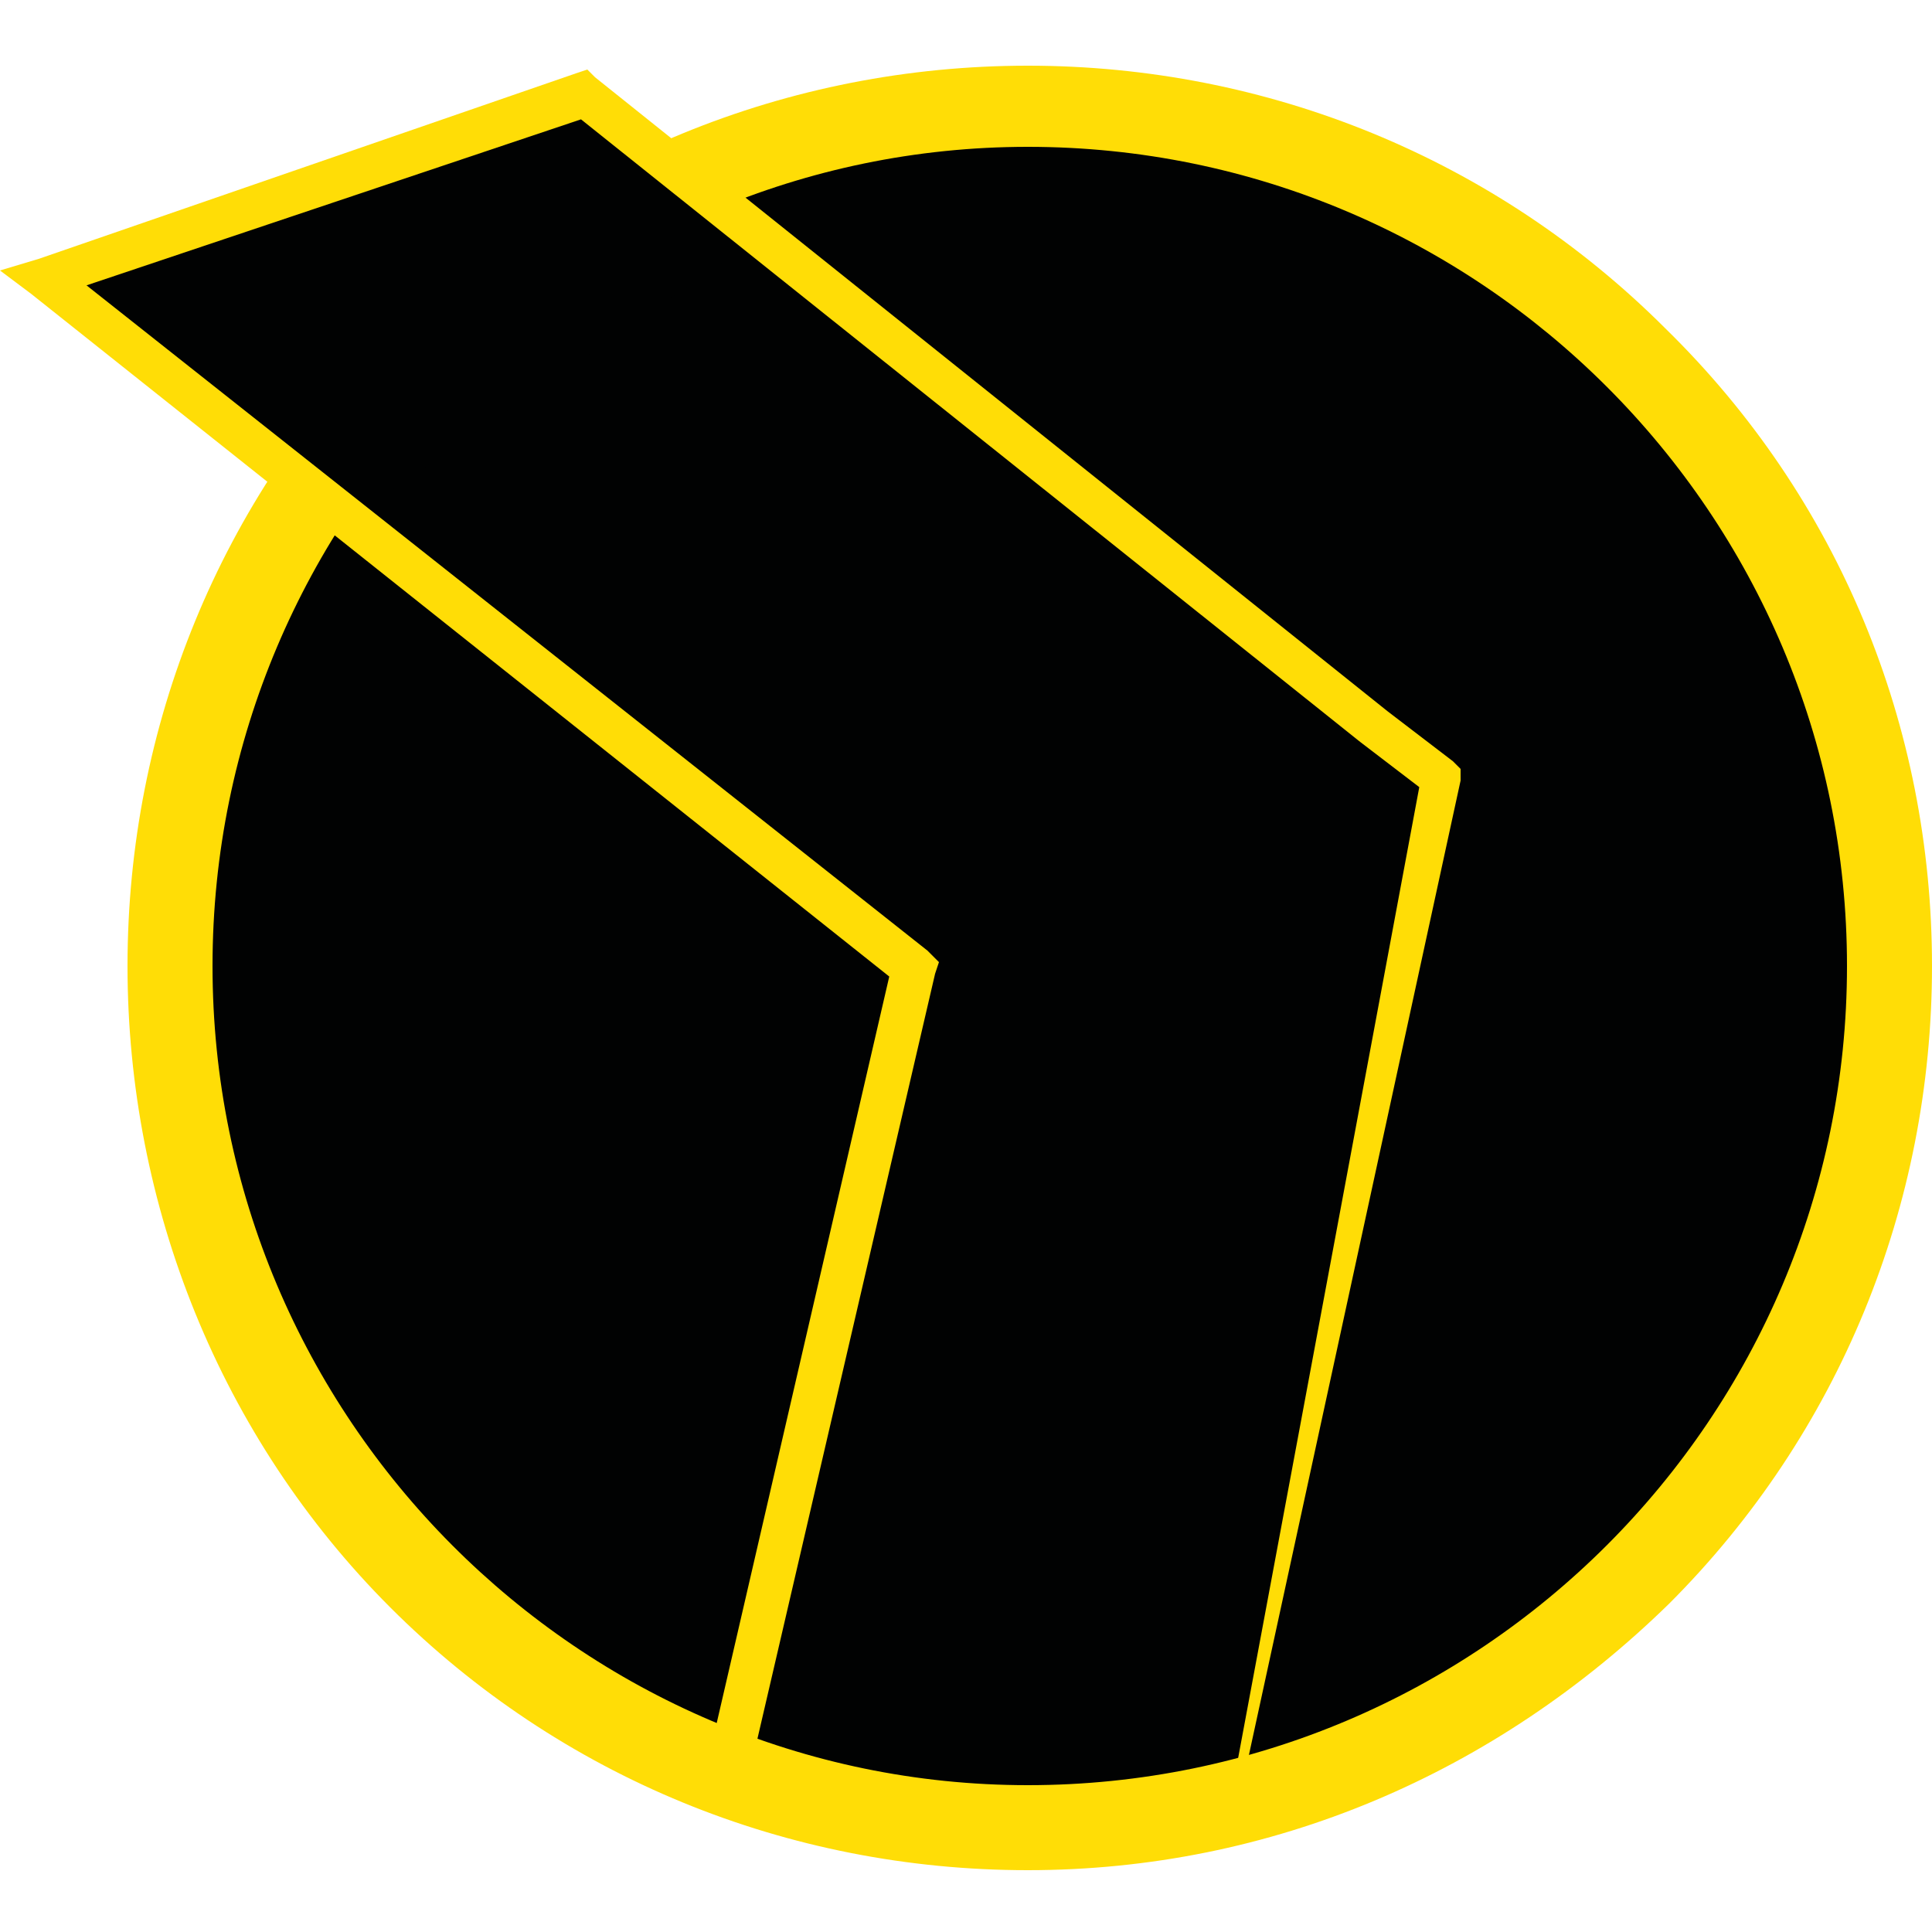
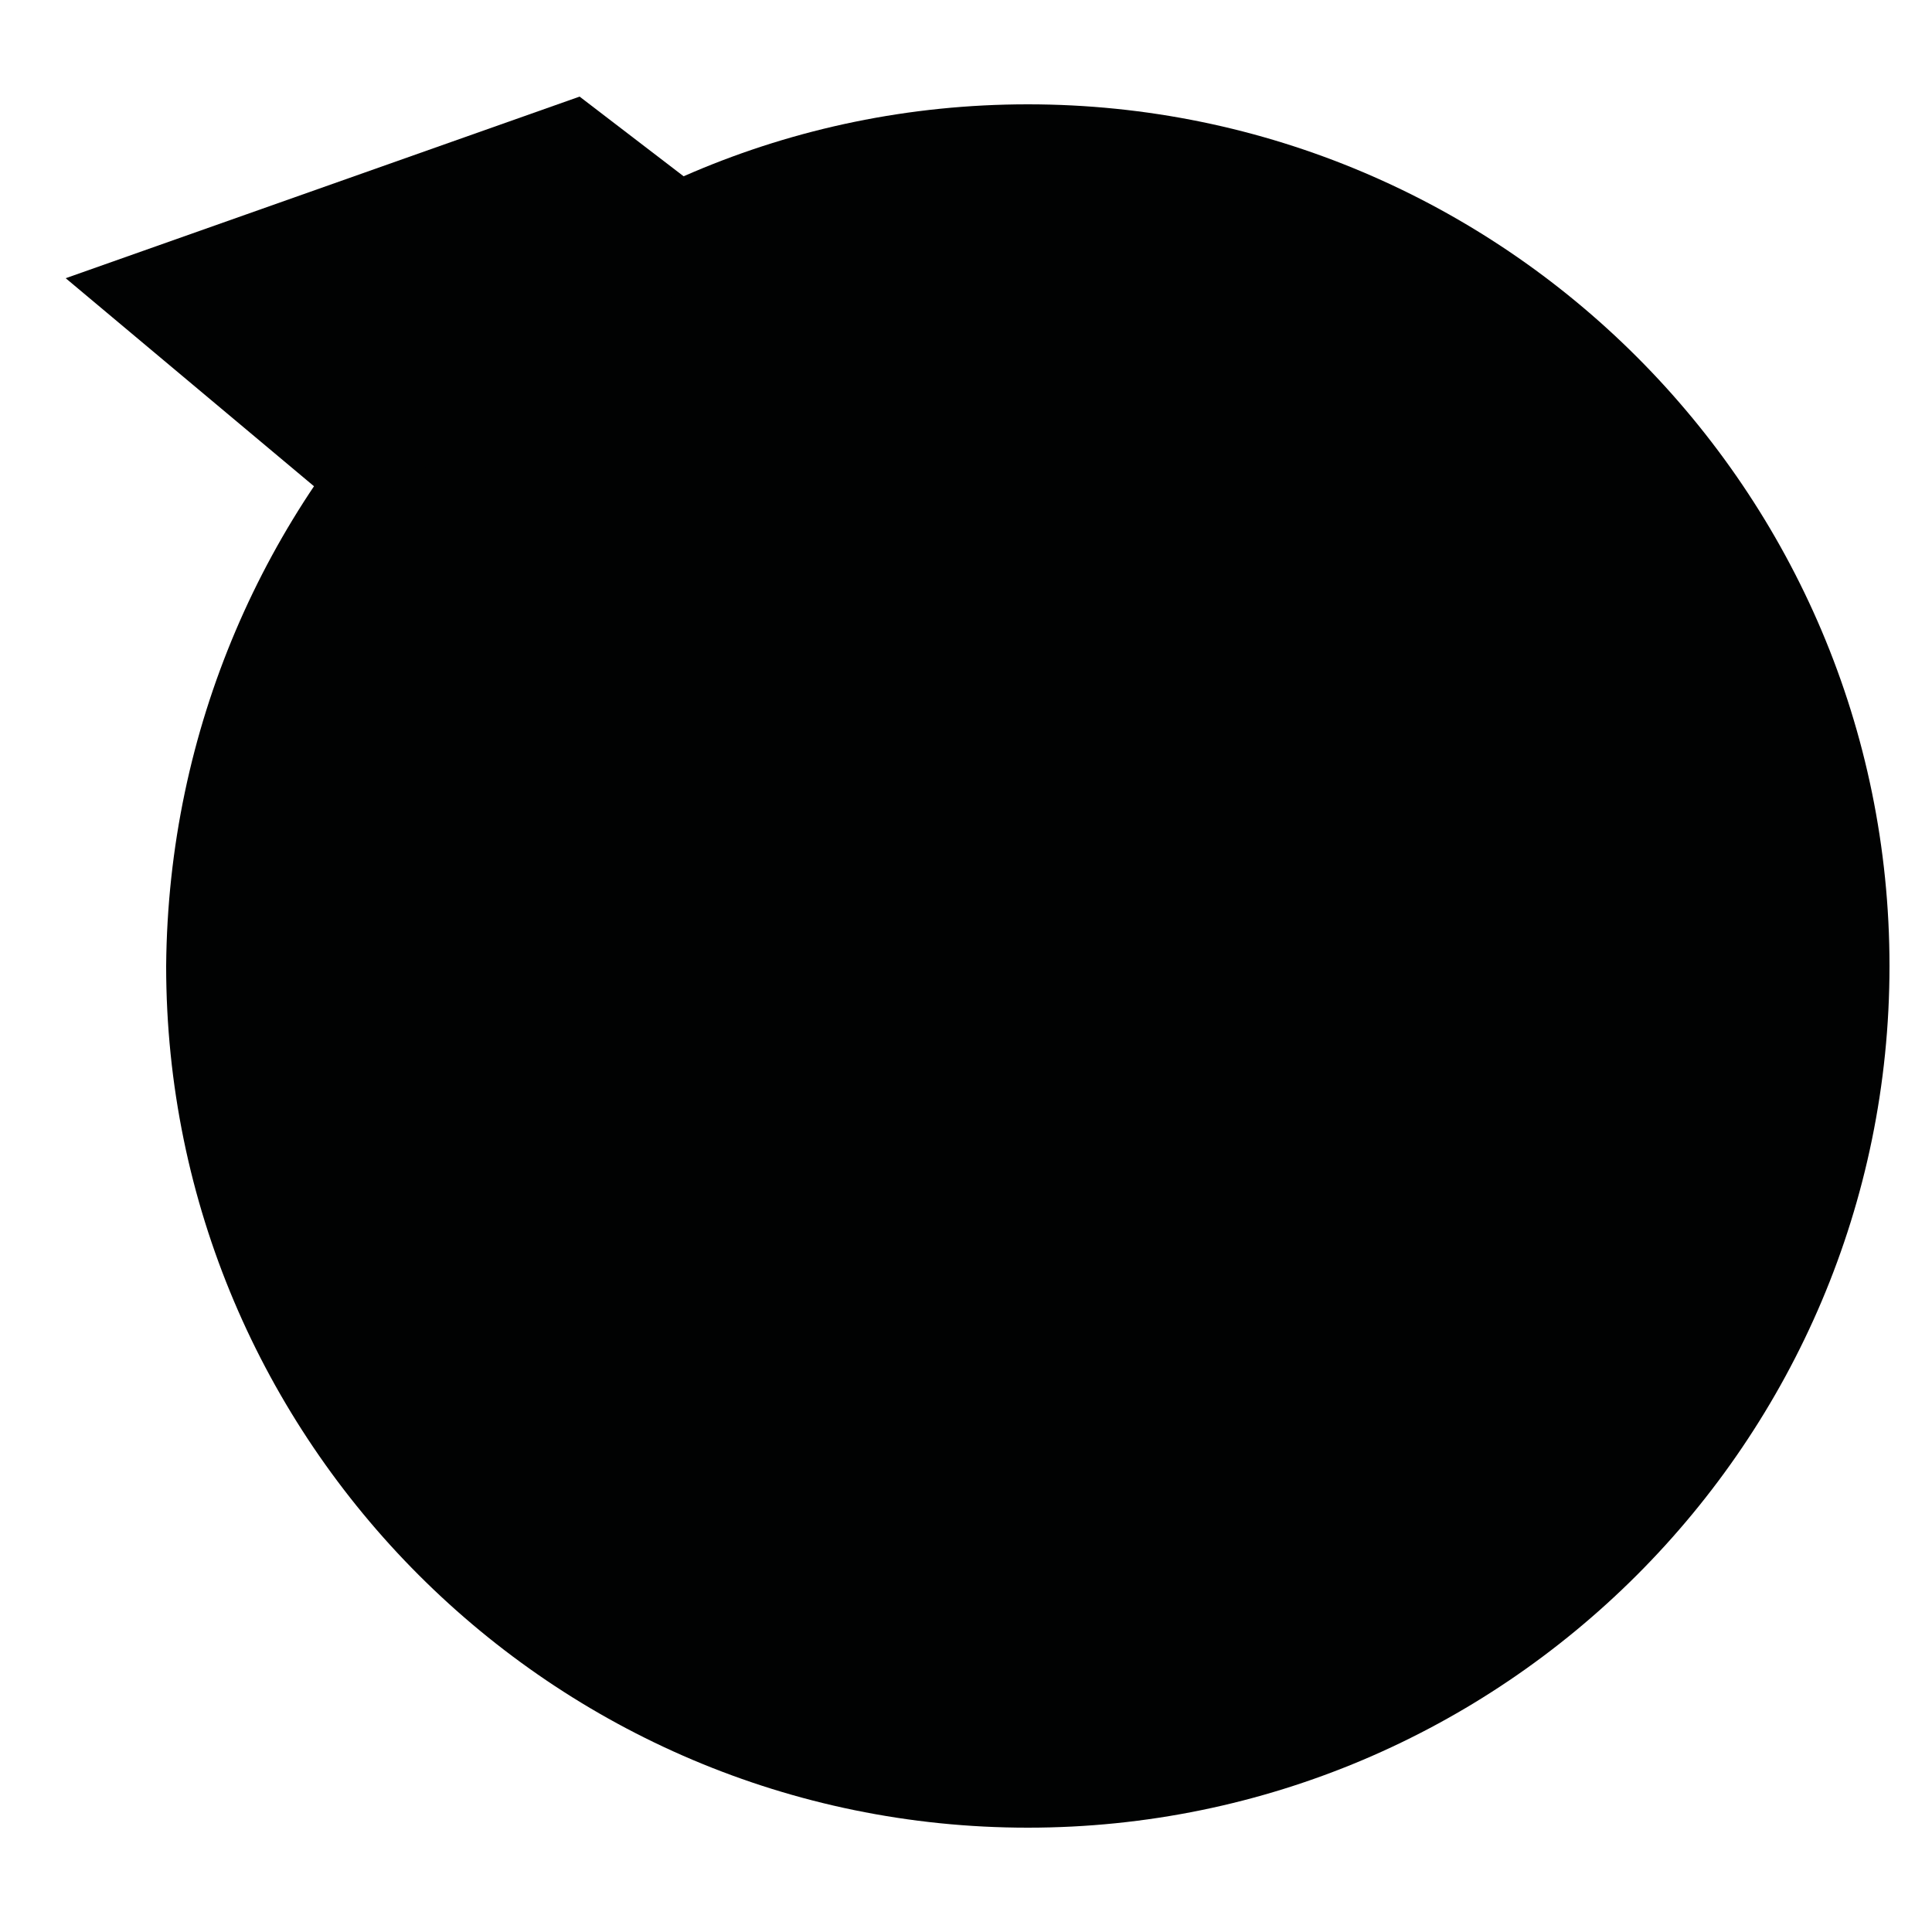
<svg xmlns="http://www.w3.org/2000/svg" version="1.1" id="Vrstva_1" x="0px" y="0px" width="50px" height="50px" viewBox="0 0 50 50" enable-background="new 0 0 50 50" xml:space="preserve">
  <g>
    <path fill-rule="evenodd" clip-rule="evenodd" fill="#010202" d="M26.6,2.7c12.3,0,22.3,10,22.3,22.3c0,12.3-10,22.3-22.3,22.3   c-12.3,0-22.3-10-22.3-22.3C4.4,12.7,14.3,2.7,26.6,2.7" />
-     <path fill="#FFDD06" d="M26.6,48.4c-6.2,0-12.1-2.4-16.5-6.8S3.3,31.2,3.3,25c0-6.2,2.4-12.1,6.8-16.5c4.4-4.4,10.3-6.8,16.5-6.8   c6.2,0,12.1,2.4,16.5,6.8C47.6,12.9,50,18.8,50,25c0,6.2-2.4,12.1-6.8,16.5C38.7,45.9,32.9,48.4,26.6,48.4z M26.6,3.8   C15,3.8,5.5,13.3,5.5,25S15,46.2,26.6,46.2c11.7,0,21.2-9.5,21.2-21.2S38.3,3.8,26.6,3.8z" />
    <polygon fill-rule="evenodd" clip-rule="evenodd" fill="#010202" points="19.7,6.1 15,2.5 1.7,7.2 9.1,13.4  " />
-     <polygon fill="#FFDD06" points="31.8,46.8 36.8,20 36.9,20.5 35.2,19.2 14.8,2.9 15.3,3 1.3,7.7 1.5,6.8 24,24.6 24.3,24.9    24.2,25.2 19.3,46.3 18.2,46.1 23.1,24.9 23.3,25.5 0.8,7.6 0,7 1,6.7 14.9,1.9 15.2,1.8 15.4,2 35.9,18.4 37.6,19.7 37.8,19.9    37.8,20.2 32,46.9  " />
  </g>
</svg>